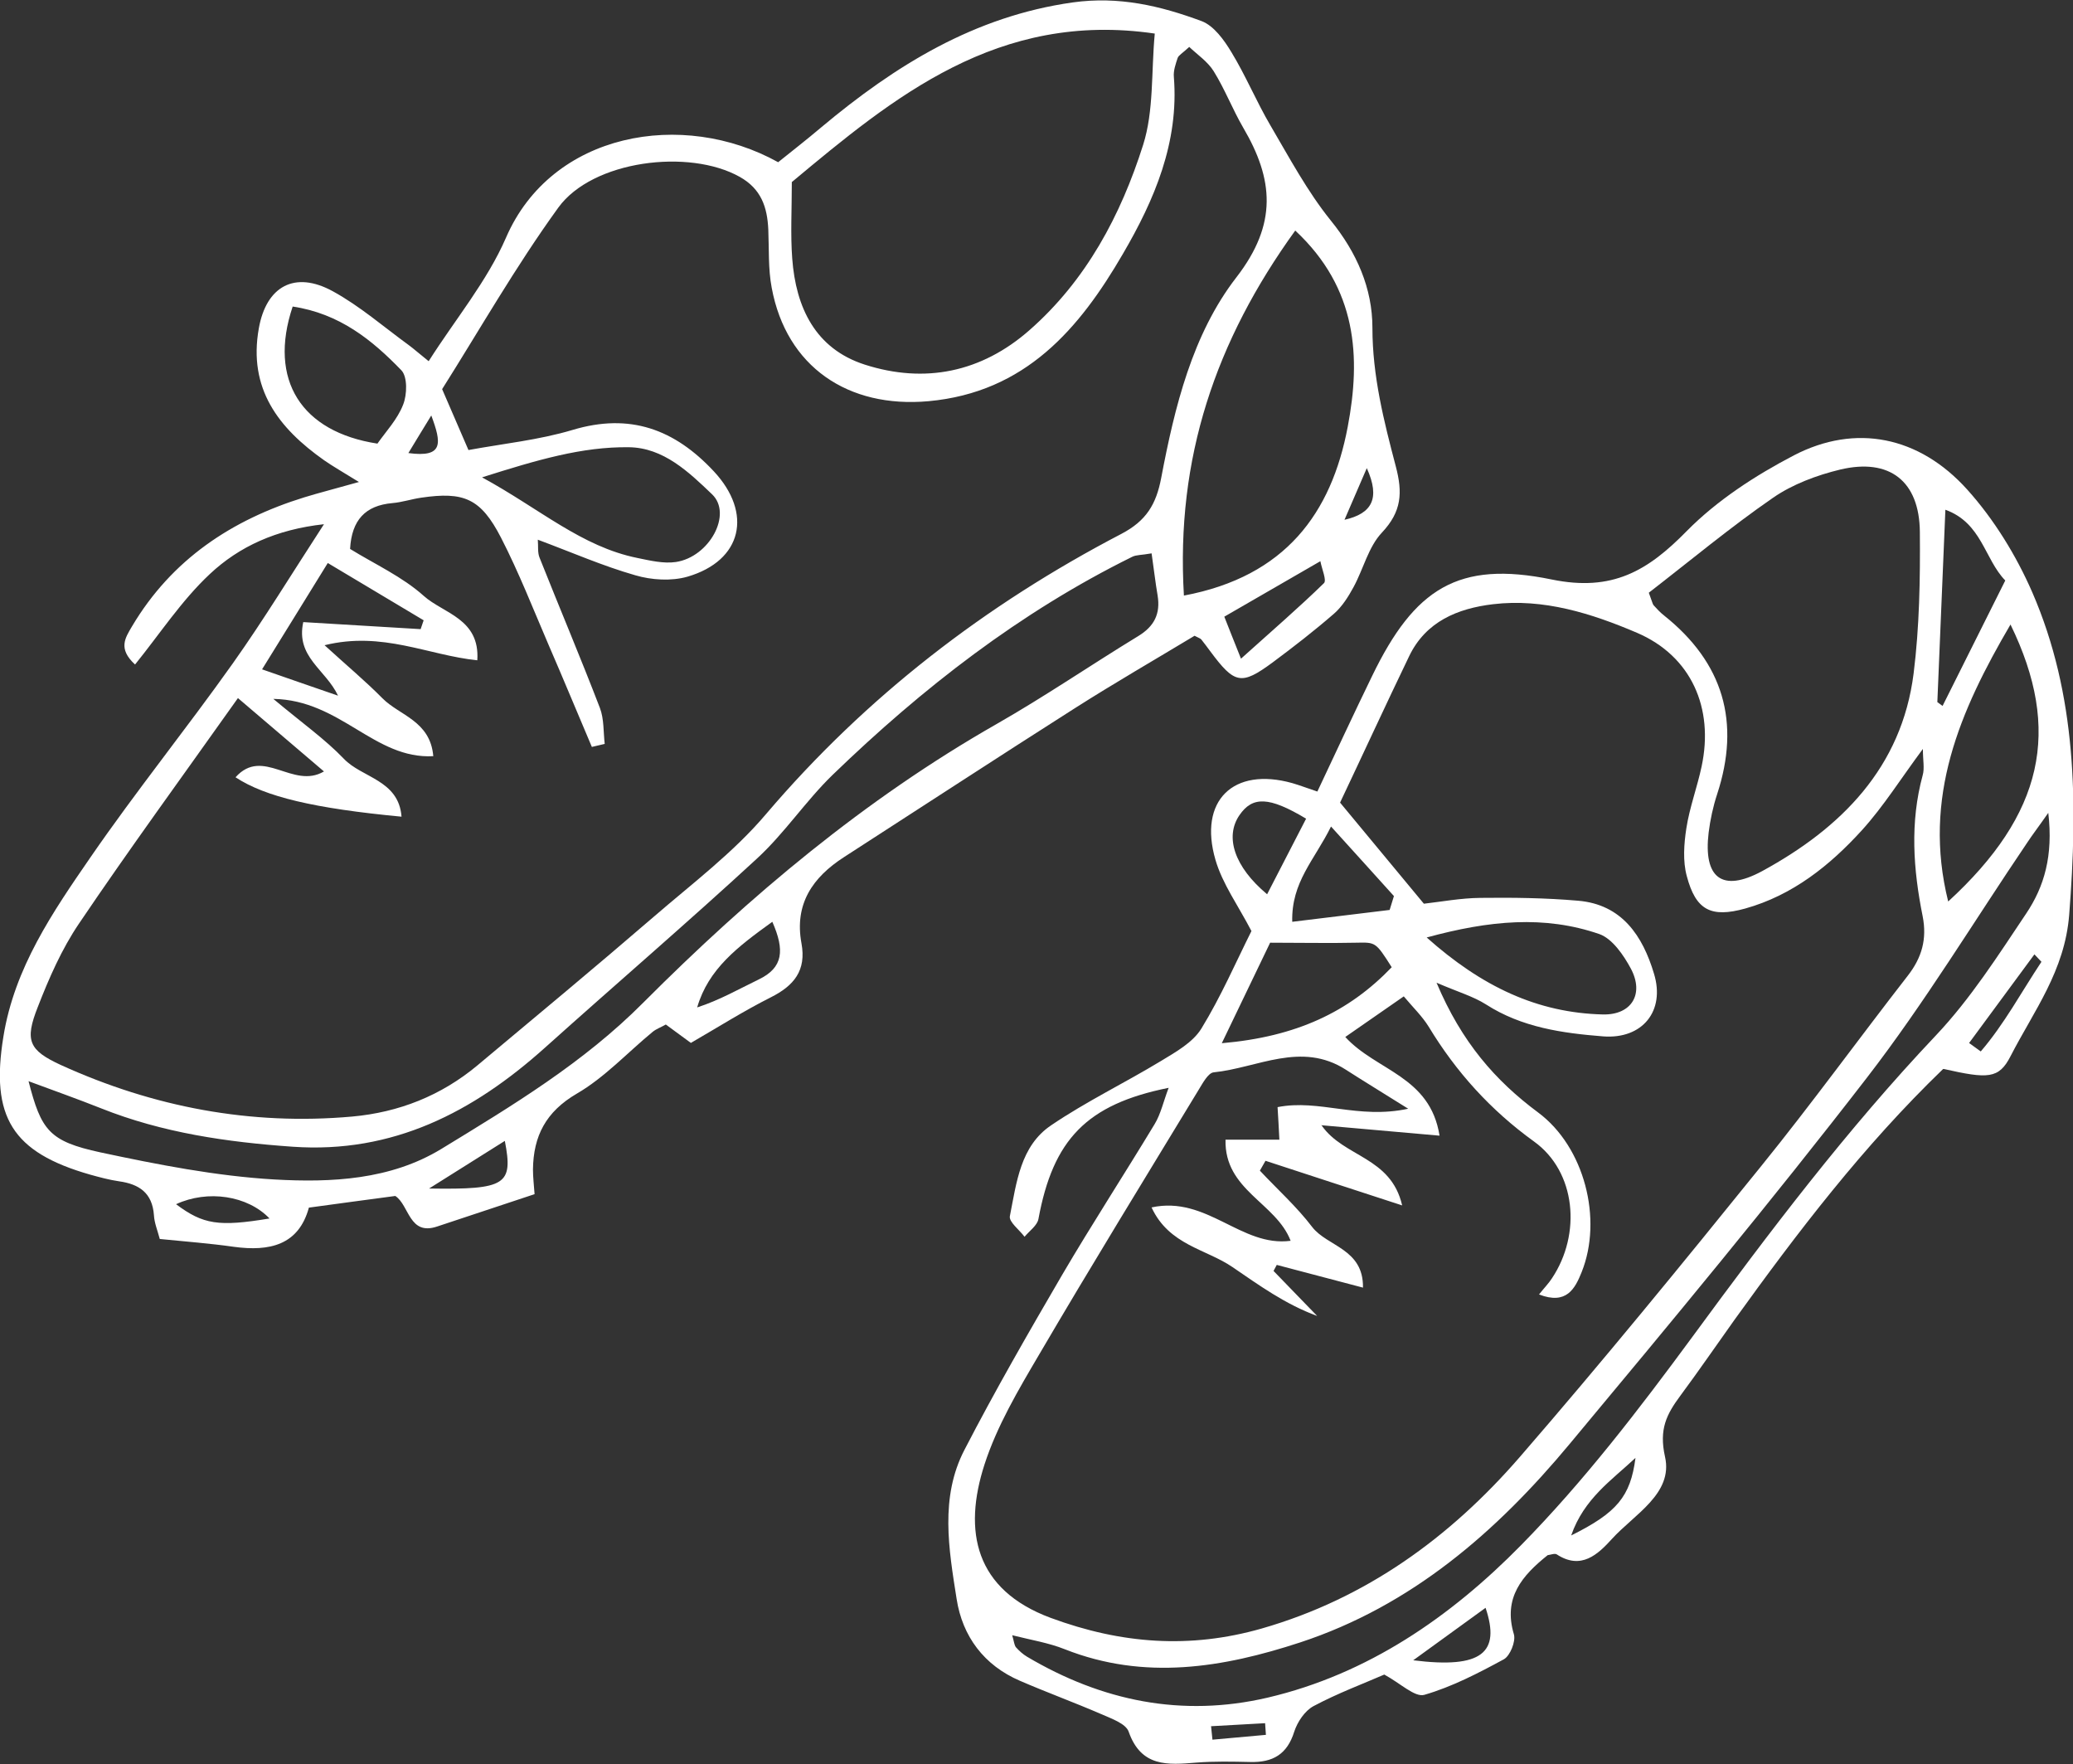
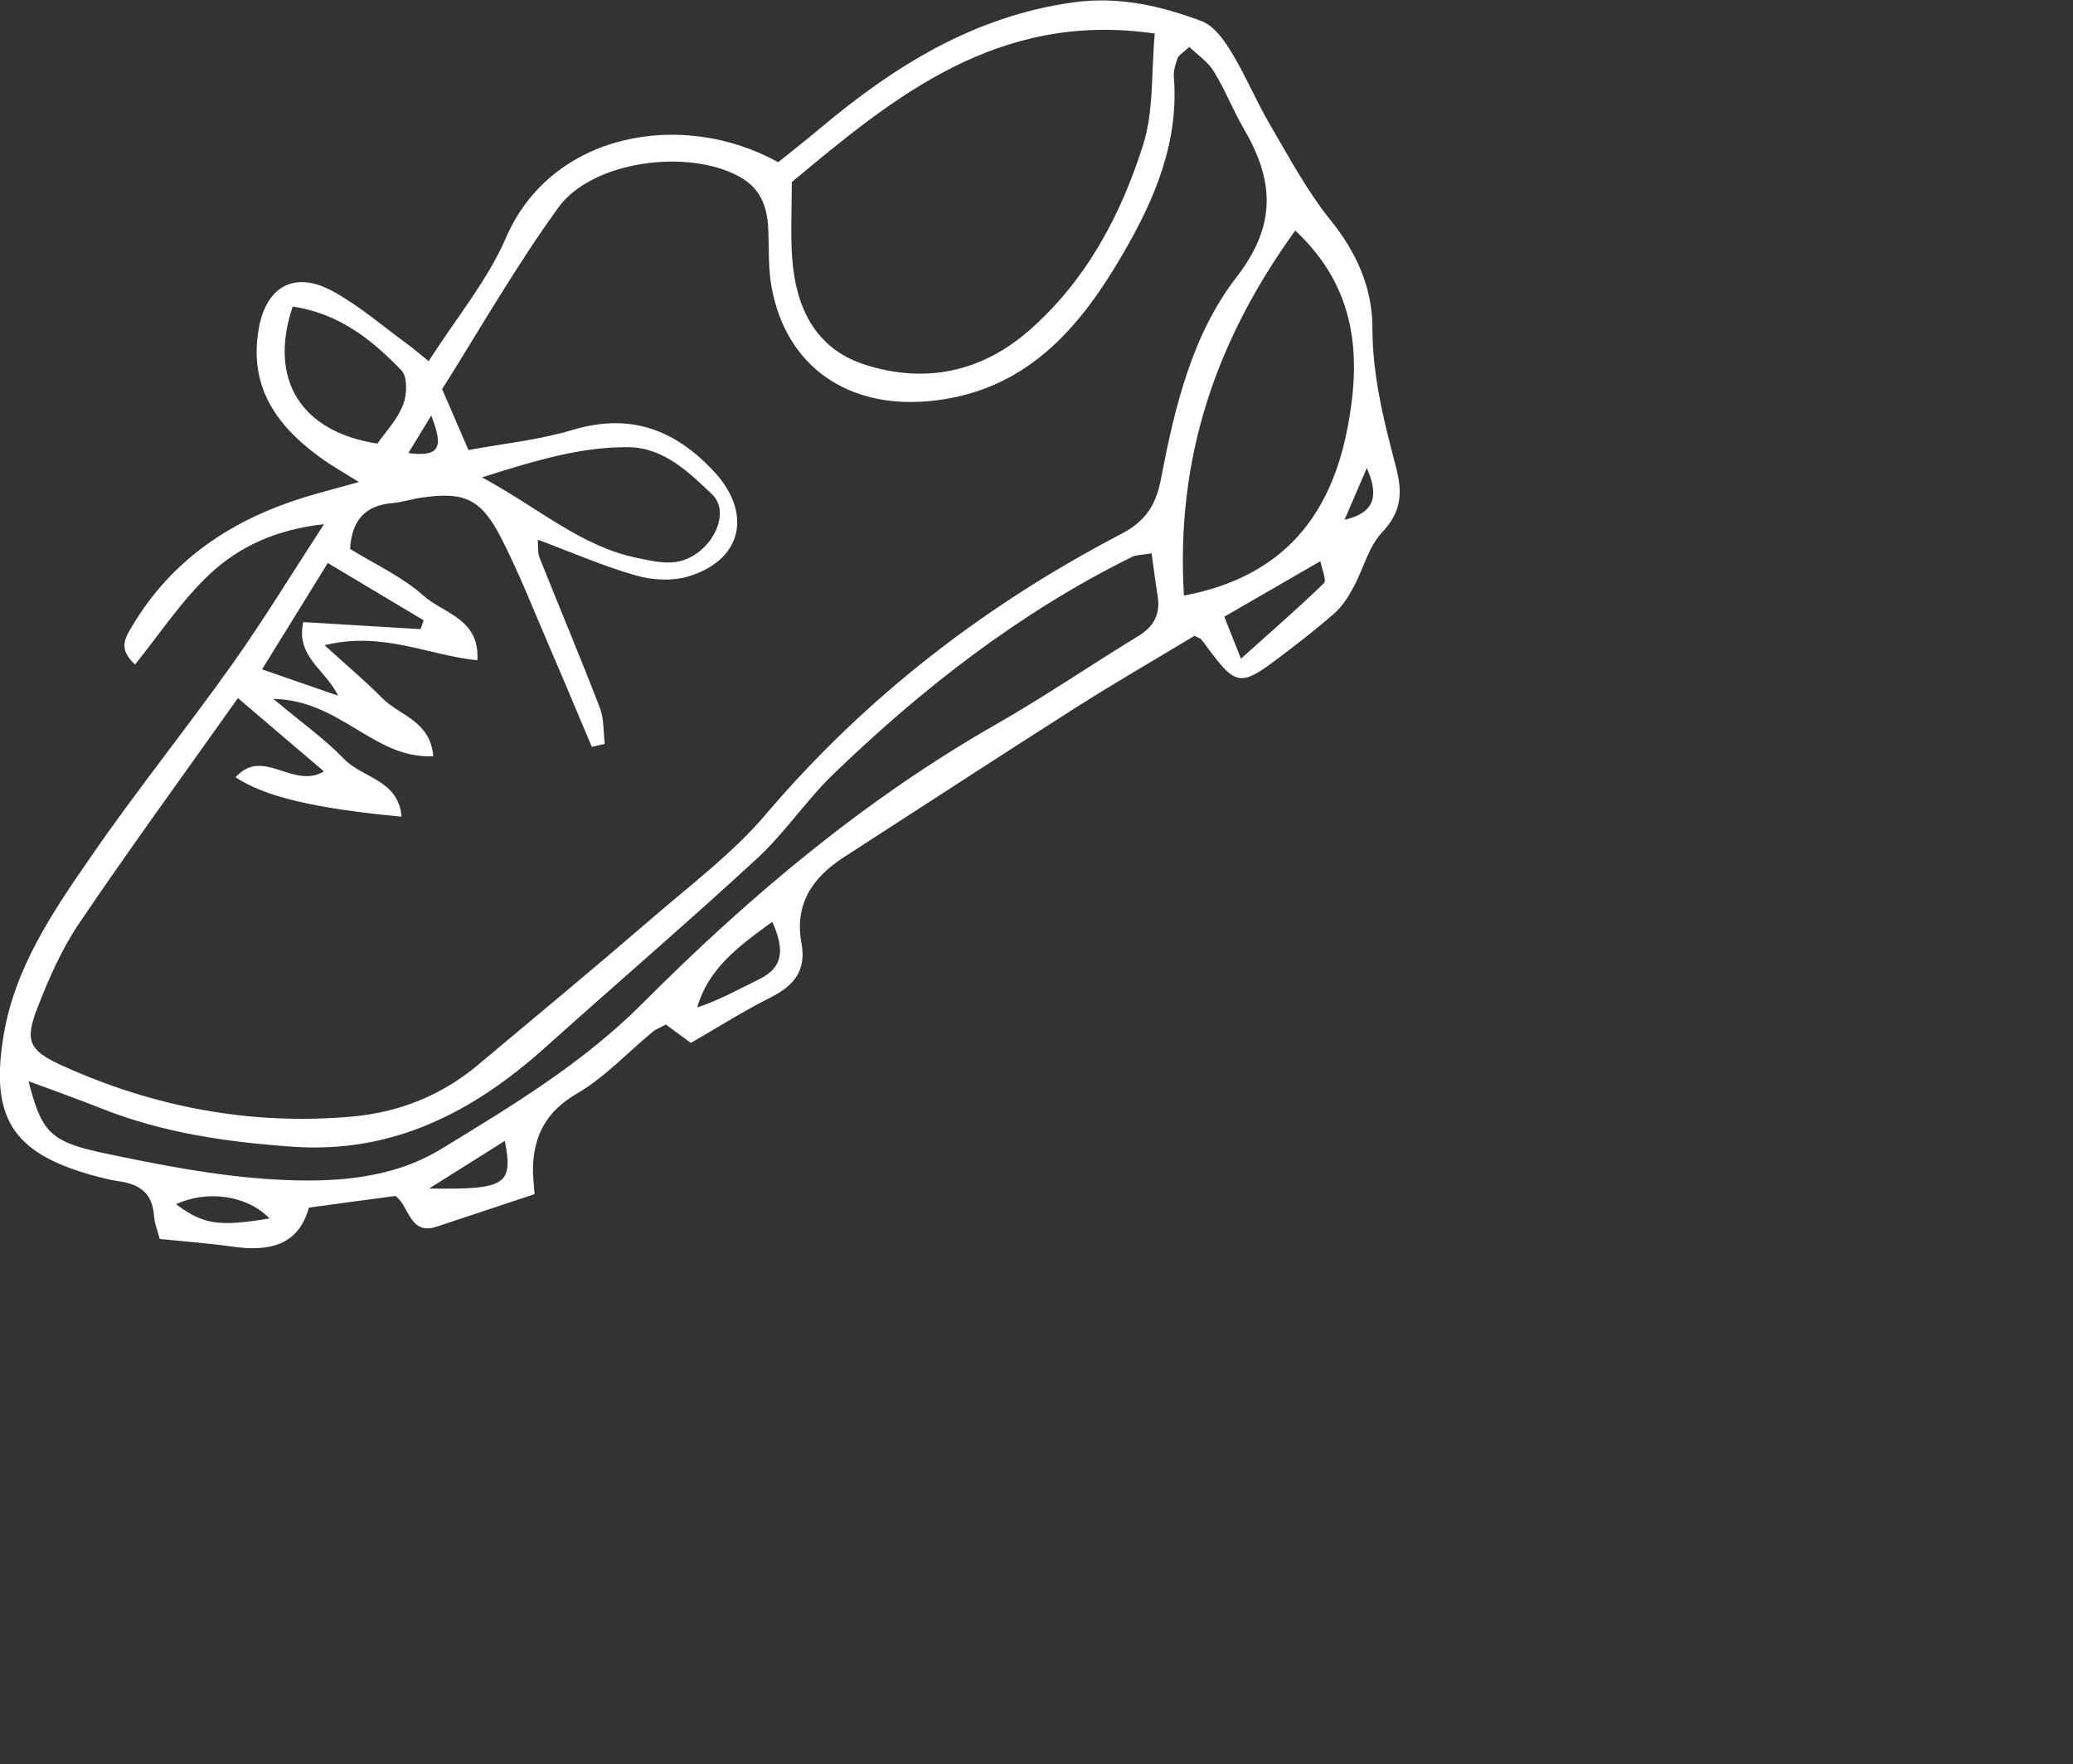
<svg xmlns="http://www.w3.org/2000/svg" id="_レイヤー_1" data-name="レイヤー 1" viewBox="0 0 103.15 87.76">
  <rect x="0" y="0" width="103.15" height="87.76" fill="#333333" stroke="none" />
  <path d="m34.37,51.88c-.47-.34-.85-.62-1.24-.91-.24.14-.48.22-.66.37-1.25,1.03-2.39,2.27-3.77,3.07-1.54.9-2.16,2.11-2.18,3.77,0,.4.05.8.08,1.23-1.66.55-3.25,1.08-4.85,1.61-1.4.47-1.38-1.06-2.08-1.52-1.41.19-2.78.37-4.3.58-.51,1.87-1.96,2.19-3.73,1.95-1.19-.17-2.39-.26-3.69-.39-.11-.42-.27-.8-.29-1.18-.08-1.11-.73-1.55-1.74-1.69-.48-.07-.96-.2-1.43-.33-3.89-1.11-4.97-2.88-4.32-6.87.55-3.42,2.45-6.19,4.34-8.93,2.26-3.28,4.77-6.39,7.07-9.63,1.54-2.17,2.92-4.44,4.54-6.93-2.37.26-4.22,1.11-5.68,2.48-1.41,1.32-2.49,2.98-3.72,4.5-.86-.79-.49-1.32-.15-1.9,1.98-3.33,4.96-5.3,8.58-6.42.75-.23,1.51-.42,2.71-.76-.84-.52-1.3-.78-1.73-1.08-2.27-1.6-3.79-3.56-3.25-6.57.37-2.08,1.78-2.88,3.68-1.84,1.35.74,2.53,1.77,3.78,2.68.26.19.5.41.99.8,1.32-2.08,2.91-3.98,3.85-6.15,2.27-5.24,8.78-6.39,13.54-3.75.67-.54,1.42-1.12,2.15-1.74,3.67-3.07,7.61-5.52,12.51-6.21,2.3-.32,4.36.17,6.41.93.61.23,1.12.94,1.48,1.54.72,1.18,1.25,2.47,1.95,3.66.94,1.6,1.83,3.27,2.99,4.71,1.3,1.6,2.08,3.38,2.08,5.35,0,2.39.57,4.64,1.16,6.88.35,1.32.3,2.26-.69,3.31-.67.71-.92,1.81-1.41,2.71-.26.48-.57.97-.97,1.32-.98.85-2.01,1.65-3.06,2.43-1.56,1.15-1.89,1.07-3.1-.56-.14-.19-.29-.39-.44-.58-.05-.06-.13-.08-.34-.19-1.94,1.17-3.97,2.34-5.95,3.6-3.85,2.45-7.66,4.94-11.49,7.41-1.57,1.01-2.48,2.34-2.12,4.29.25,1.35-.37,2.11-1.53,2.69-1.37.69-2.68,1.52-3.98,2.27ZM59.17,2.34c-.35.32-.52.41-.57.54-.1.3-.22.64-.19.95.26,3.25-.97,6.12-2.53,8.79-2.17,3.74-4.86,6.9-9.68,7.34-4,.36-7.07-1.71-7.8-5.64-.18-.94-.13-1.93-.17-2.9-.05-1.11-.35-2.02-1.42-2.62-2.53-1.42-7.33-.82-9.03,1.53-2.13,2.94-3.94,6.12-5.78,9.03.5,1.16.85,1.97,1.31,3.03,1.74-.32,3.51-.5,5.18-1,2.86-.86,5.08-.03,7.03,2.06,1.94,2.08,1.42,4.44-1.31,5.24-.8.23-1.79.17-2.6-.07-1.61-.46-3.16-1.14-4.85-1.77.03.31-.02.64.09.9.99,2.49,2.04,4.97,3,7.47.21.55.17,1.19.24,1.79-.21.05-.43.1-.64.15-.72-1.69-1.42-3.39-2.15-5.07-.77-1.79-1.48-3.61-2.37-5.34-1.01-1.96-1.85-2.3-3.97-1.99-.48.07-.96.23-1.44.27-1.34.12-2.02.84-2.1,2.28,1.23.76,2.6,1.38,3.67,2.34.97.87,2.8,1.13,2.66,3.2-2.45-.25-4.71-1.46-7.6-.75,1.14,1.04,2.05,1.8,2.88,2.64.85.86,2.38,1.12,2.53,2.88-2.94.16-4.6-2.79-7.96-2.85,1.46,1.22,2.58,2.01,3.51,2.98.9.95,2.73,1.05,2.87,2.88-4.34-.41-6.79-.99-8.26-1.96,1.37-1.53,2.85.62,4.4-.29-1.39-1.19-2.72-2.32-4.28-3.65-2.78,3.92-5.41,7.52-7.91,11.22-.86,1.27-1.49,2.71-2.05,4.15-.66,1.67-.45,2.15,1.16,2.89,4.6,2.09,9.43,3.01,14.48,2.56,2.33-.21,4.43-1.04,6.24-2.55,2.93-2.45,5.87-4.89,8.77-7.39,1.91-1.65,3.96-3.19,5.58-5.1,4.98-5.85,10.92-10.42,17.69-13.95,1.24-.65,1.73-1.47,1.98-2.78.67-3.53,1.55-7.15,3.74-9.98,2.06-2.66,1.85-4.88.34-7.45-.53-.91-.91-1.91-1.47-2.81-.3-.48-.81-.82-1.22-1.21Zm-19.77,6.71c0,1.39-.07,2.61.02,3.81.18,2.44,1.15,4.49,3.61,5.28,2.99.96,5.81.38,8.19-1.71,2.83-2.48,4.55-5.72,5.66-9.22.54-1.7.4-3.62.58-5.54-7.81-1.14-13,3.17-18.05,7.38Zm17.9,18.48c-.5.09-.76.07-.96.17-5.59,2.76-10.45,6.54-14.91,10.85-1.34,1.3-2.39,2.9-3.76,4.16-3.46,3.19-7.04,6.26-10.55,9.41-3.58,3.21-7.57,5.28-12.56,4.93-3.27-.23-6.47-.69-9.53-1.91-1.16-.46-2.34-.88-3.61-1.35.63,2.45,1.03,2.99,3.57,3.54,2.86.61,5.76,1.18,8.67,1.35,2.83.16,5.77.02,8.3-1.52,3.54-2.16,7.08-4.29,10.05-7.28,5.3-5.31,11.02-10.12,17.58-13.86,2.4-1.37,4.68-2.93,7.04-4.37.81-.49,1.12-1.12.97-2.03-.11-.64-.18-1.28-.3-2.1Zm1.61,2.1c5.06-.95,7.34-4.11,8.15-8.39.66-3.47.48-6.89-2.61-9.77-3.96,5.48-5.95,11.32-5.54,18.16Zm-34.92-5.88c2.88,1.57,4.95,3.45,7.73,4.01.63.13,1.3.29,1.91.2,1.67-.25,2.83-2.39,1.8-3.37-1.16-1.11-2.42-2.32-4.14-2.34-2.33-.03-4.56.63-7.31,1.5Zm-9.43-8.49c-1.22,3.65.44,6.23,4.22,6.81.42-.6,1-1.21,1.28-1.94.2-.5.22-1.39-.09-1.71-1.45-1.5-3.07-2.82-5.41-3.17Zm.53,15.69c1.96.12,3.9.23,5.84.35.05-.15.1-.29.15-.44-1.53-.91-3.06-1.83-4.77-2.85-1.17,1.89-2.17,3.52-3.27,5.29,1.32.46,2.44.85,3.78,1.31-.62-1.31-2.11-1.92-1.73-3.66Zm46.66,1.82c1.59-1.43,2.9-2.56,4.13-3.76.14-.14-.1-.68-.18-1.09-1.65.95-3.16,1.82-4.78,2.76.21.53.4,1.02.83,2.09Zm-23.32,13.09c-1.72,1.24-3.18,2.34-3.74,4.26,1.11-.36,2.07-.91,3.06-1.39,1.23-.59,1.3-1.46.68-2.87Zm-17.08,13.27c3.84.06,4.19-.19,3.77-2.37-1.3.82-2.53,1.59-3.77,2.37Zm-7.94,1.49c-1.09-1.14-3.07-1.44-4.65-.71,1.35,1.01,2.12,1.13,4.65.71Zm53.49-34.76c1.37-.31,1.79-1.06,1.11-2.57-.45,1.04-.78,1.81-1.11,2.57Zm-45.44-5.19c-.45.74-.75,1.22-1.14,1.87,1.77.24,1.65-.5,1.14-1.87Z" style="fill: #fff;" />
-   <path d="m96.68,53.19c-3.99,3.85-7.24,8.12-10.38,12.48-.9,1.26-1.77,2.53-2.69,3.77-.68.92-1.07,1.66-.76,3.04.41,1.83-1.53,2.86-2.64,4.08-.69.76-1.53,1.57-2.75.77-.1-.06-.3.02-.45.04-1.26,1.01-2.23,2.11-1.68,3.94.1.35-.19,1.07-.5,1.24-1.27.69-2.58,1.37-3.96,1.77-.47.13-1.18-.57-1.99-1.01-1.03.45-2.32.93-3.52,1.57-.43.23-.8.78-.96,1.27-.35,1.13-1.07,1.54-2.19,1.51-.89-.02-1.79-.04-2.68.03-1.43.12-2.75.23-3.37-1.54-.14-.4-.86-.65-1.36-.87-1.34-.58-2.71-1.08-4.05-1.66-1.79-.77-2.86-2.21-3.15-4.07-.39-2.48-.84-5.05.39-7.42,1.53-2.96,3.19-5.84,4.87-8.72,1.48-2.52,3.08-4.98,4.59-7.48.31-.51.44-1.13.7-1.81-4.08.82-5.75,2.57-6.48,6.53-.06.32-.45.59-.69.88-.26-.35-.79-.74-.73-1.03.33-1.66.52-3.49,2.06-4.52,1.74-1.18,3.65-2.1,5.45-3.19.74-.45,1.59-.92,2.02-1.62.97-1.58,1.72-3.31,2.49-4.85-.66-1.27-1.44-2.34-1.79-3.54-.86-2.95.89-4.64,3.82-3.82.38.11.74.25,1.25.42.93-1.97,1.81-3.87,2.73-5.76,2.1-4.33,4.27-5.75,8.93-4.79,3.02.62,4.78-.43,6.72-2.41,1.51-1.53,3.42-2.77,5.34-3.77,3.05-1.58,6.22-.96,8.62,1.71,1.33,1.48,2.43,3.27,3.23,5.1,2.23,5.13,2.27,10.53,1.84,16.05-.22,2.8-1.76,4.78-2.92,7.04-.58,1.13-1.12,1.13-3.33.63Zm-30.91,2.81c1.1,1.58,3.44,1.54,4,3.97-2.48-.81-4.64-1.51-6.8-2.22l-.28.49c.87.93,1.83,1.79,2.6,2.8.75.98,2.56,1.08,2.53,3.02-1.56-.41-2.92-.77-4.29-1.13l-.16.3c.72.75,1.45,1.49,2.17,2.24-1.6-.59-2.89-1.53-4.21-2.43-1.31-.9-3.16-1.09-4.03-2.97,2.76-.6,4.46,1.99,6.92,1.66-.73-1.9-3.3-2.51-3.24-5.03h2.68c-.03-.62-.06-1.13-.09-1.62,2.08-.41,4,.62,6.5.08-1.34-.84-2.23-1.38-3.1-1.94-2.22-1.43-4.4-.09-6.58.13-.28.03-.55.55-.76.89-2.66,4.38-5.34,8.74-7.93,13.16-1.03,1.75-2.09,3.54-2.71,5.45-1.08,3.33-.48,6.24,3.29,7.64,3.52,1.3,6.93,1.55,10.5.53,5.19-1.49,9.37-4.53,12.84-8.53,4.1-4.73,8.07-9.59,12.01-14.47,2.51-3.1,4.85-6.33,7.3-9.48.7-.9.96-1.82.74-2.95-.47-2.33-.64-4.67,0-7.02.1-.35.01-.74.01-1.31-1.1,1.48-1.96,2.86-3.03,4.04-1.6,1.76-3.45,3.24-5.81,3.9-1.7.47-2.46.09-2.91-1.62-.2-.74-.14-1.59-.02-2.37.16-1.04.54-2.04.76-3.08.62-2.9-.51-5.49-3.22-6.65-2.25-.96-4.64-1.72-7.16-1.42-1.76.21-3.34.86-4.17,2.58-1.19,2.47-2.34,4.97-3.44,7.29,1.5,1.81,2.79,3.36,4.17,5.03.88-.1,1.84-.28,2.8-.29,1.62-.02,3.25,0,4.86.14,2.2.18,3.23,1.76,3.79,3.63.57,1.86-.58,3.27-2.53,3.12-2.02-.16-4.04-.44-5.83-1.59-.63-.4-1.37-.61-2.46-1.08,1.25,2.96,2.92,4.87,5.06,6.46,2.3,1.71,3.22,5.3,2.16,7.94-.33.82-.75,1.64-2.12,1.11.27-.34.48-.55.64-.8,1.48-2.21,1.2-5.31-.89-6.81-2.16-1.56-3.87-3.45-5.24-5.71-.32-.52-.78-.96-1.24-1.51-1.05.73-1.97,1.37-2.91,2.02,1.54,1.69,4.22,1.94,4.69,4.91-2.04-.18-3.85-.34-5.89-.52Zm16.27-26.52c.18.48.19.57.24.63.16.18.33.36.52.51,2.95,2.35,3.82,5.31,2.64,8.9-.2.61-.34,1.26-.42,1.9-.27,2.25.66,3,2.66,1.92,3.93-2.14,6.95-5.15,7.54-9.84.29-2.32.33-4.69.31-7.03-.02-2.54-1.51-3.69-3.96-3.11-1.16.28-2.37.73-3.34,1.4-2.13,1.47-4.12,3.13-6.19,4.73Zm-31.68,51.85c.1.35.11.52.19.62.16.18.35.35.55.47,3.73,2.21,7.71,3.03,11.97,2.04,5-1.17,9.12-4.03,12.61-7.58,3.13-3.18,5.88-6.77,8.53-10.37,3.81-5.19,7.68-10.31,12.12-15,1.72-1.82,3.09-3.97,4.49-6.06.9-1.34,1.35-2.88,1.1-5.01-.51.73-.79,1.09-1.04,1.47-2.65,3.91-5.1,7.97-7.98,11.7-4.78,6.19-9.78,12.21-14.79,18.22-3.64,4.38-7.88,8.06-13.41,9.88-3.84,1.26-7.75,1.91-11.72.34-.8-.32-1.68-.46-2.63-.7Zm46.58-36.48c4.73-4.34,5.67-8.51,3.1-13.78-2.52,4.3-4.39,8.6-3.1,13.78Zm-25.95,1.79c2.75,2.45,5.51,3.75,8.77,3.83,1.43.03,2.06-1.02,1.39-2.28-.36-.67-.92-1.49-1.57-1.72-2.73-.94-5.47-.68-8.59.17Zm-10.19,5.26c3.7-.32,6.31-1.55,8.45-3.78-.8-1.26-.8-1.24-1.76-1.22-1.36.03-2.72,0-4.29,0-.69,1.43-1.45,3.01-2.4,4.99Zm35.6-16.97c.09.06.17.13.26.19,1.03-2.06,2.06-4.12,3.12-6.24-1.04-1.07-1.16-2.86-2.98-3.52-.14,3.32-.27,6.45-.4,9.57Zm-27.25,10.33c.07-.23.14-.46.21-.68-.99-1.09-1.97-2.19-3.13-3.46-.83,1.68-1.98,2.76-1.93,4.74,1.72-.21,3.29-.4,4.85-.59Zm-4.16-4.53c-1.85-1.11-2.67-1.12-3.32-.17-.73,1.07-.26,2.56,1.38,3.93.67-1.29,1.31-2.53,1.94-3.76Zm5.33,41.87c3.43.43,4.35-.38,3.6-2.61-1.22.88-2.41,1.75-3.6,2.61Zm11.06-10.07c-1.18,1.11-2.56,2.02-3.2,3.86,2.27-1.13,2.95-1.93,3.2-3.86Zm20.19-24.69c-.11-.12-.23-.24-.34-.36-1.08,1.47-2.17,2.94-3.25,4.41.19.14.39.28.58.42,1.17-1.36,2.03-2.97,3.02-4.46Zm-41.31,38.03c.02.23.05.45.07.68.89-.08,1.77-.16,2.66-.24-.01-.19-.03-.39-.04-.58-.89.05-1.79.1-2.68.15Z" style="fill: #fff;" />
</svg>